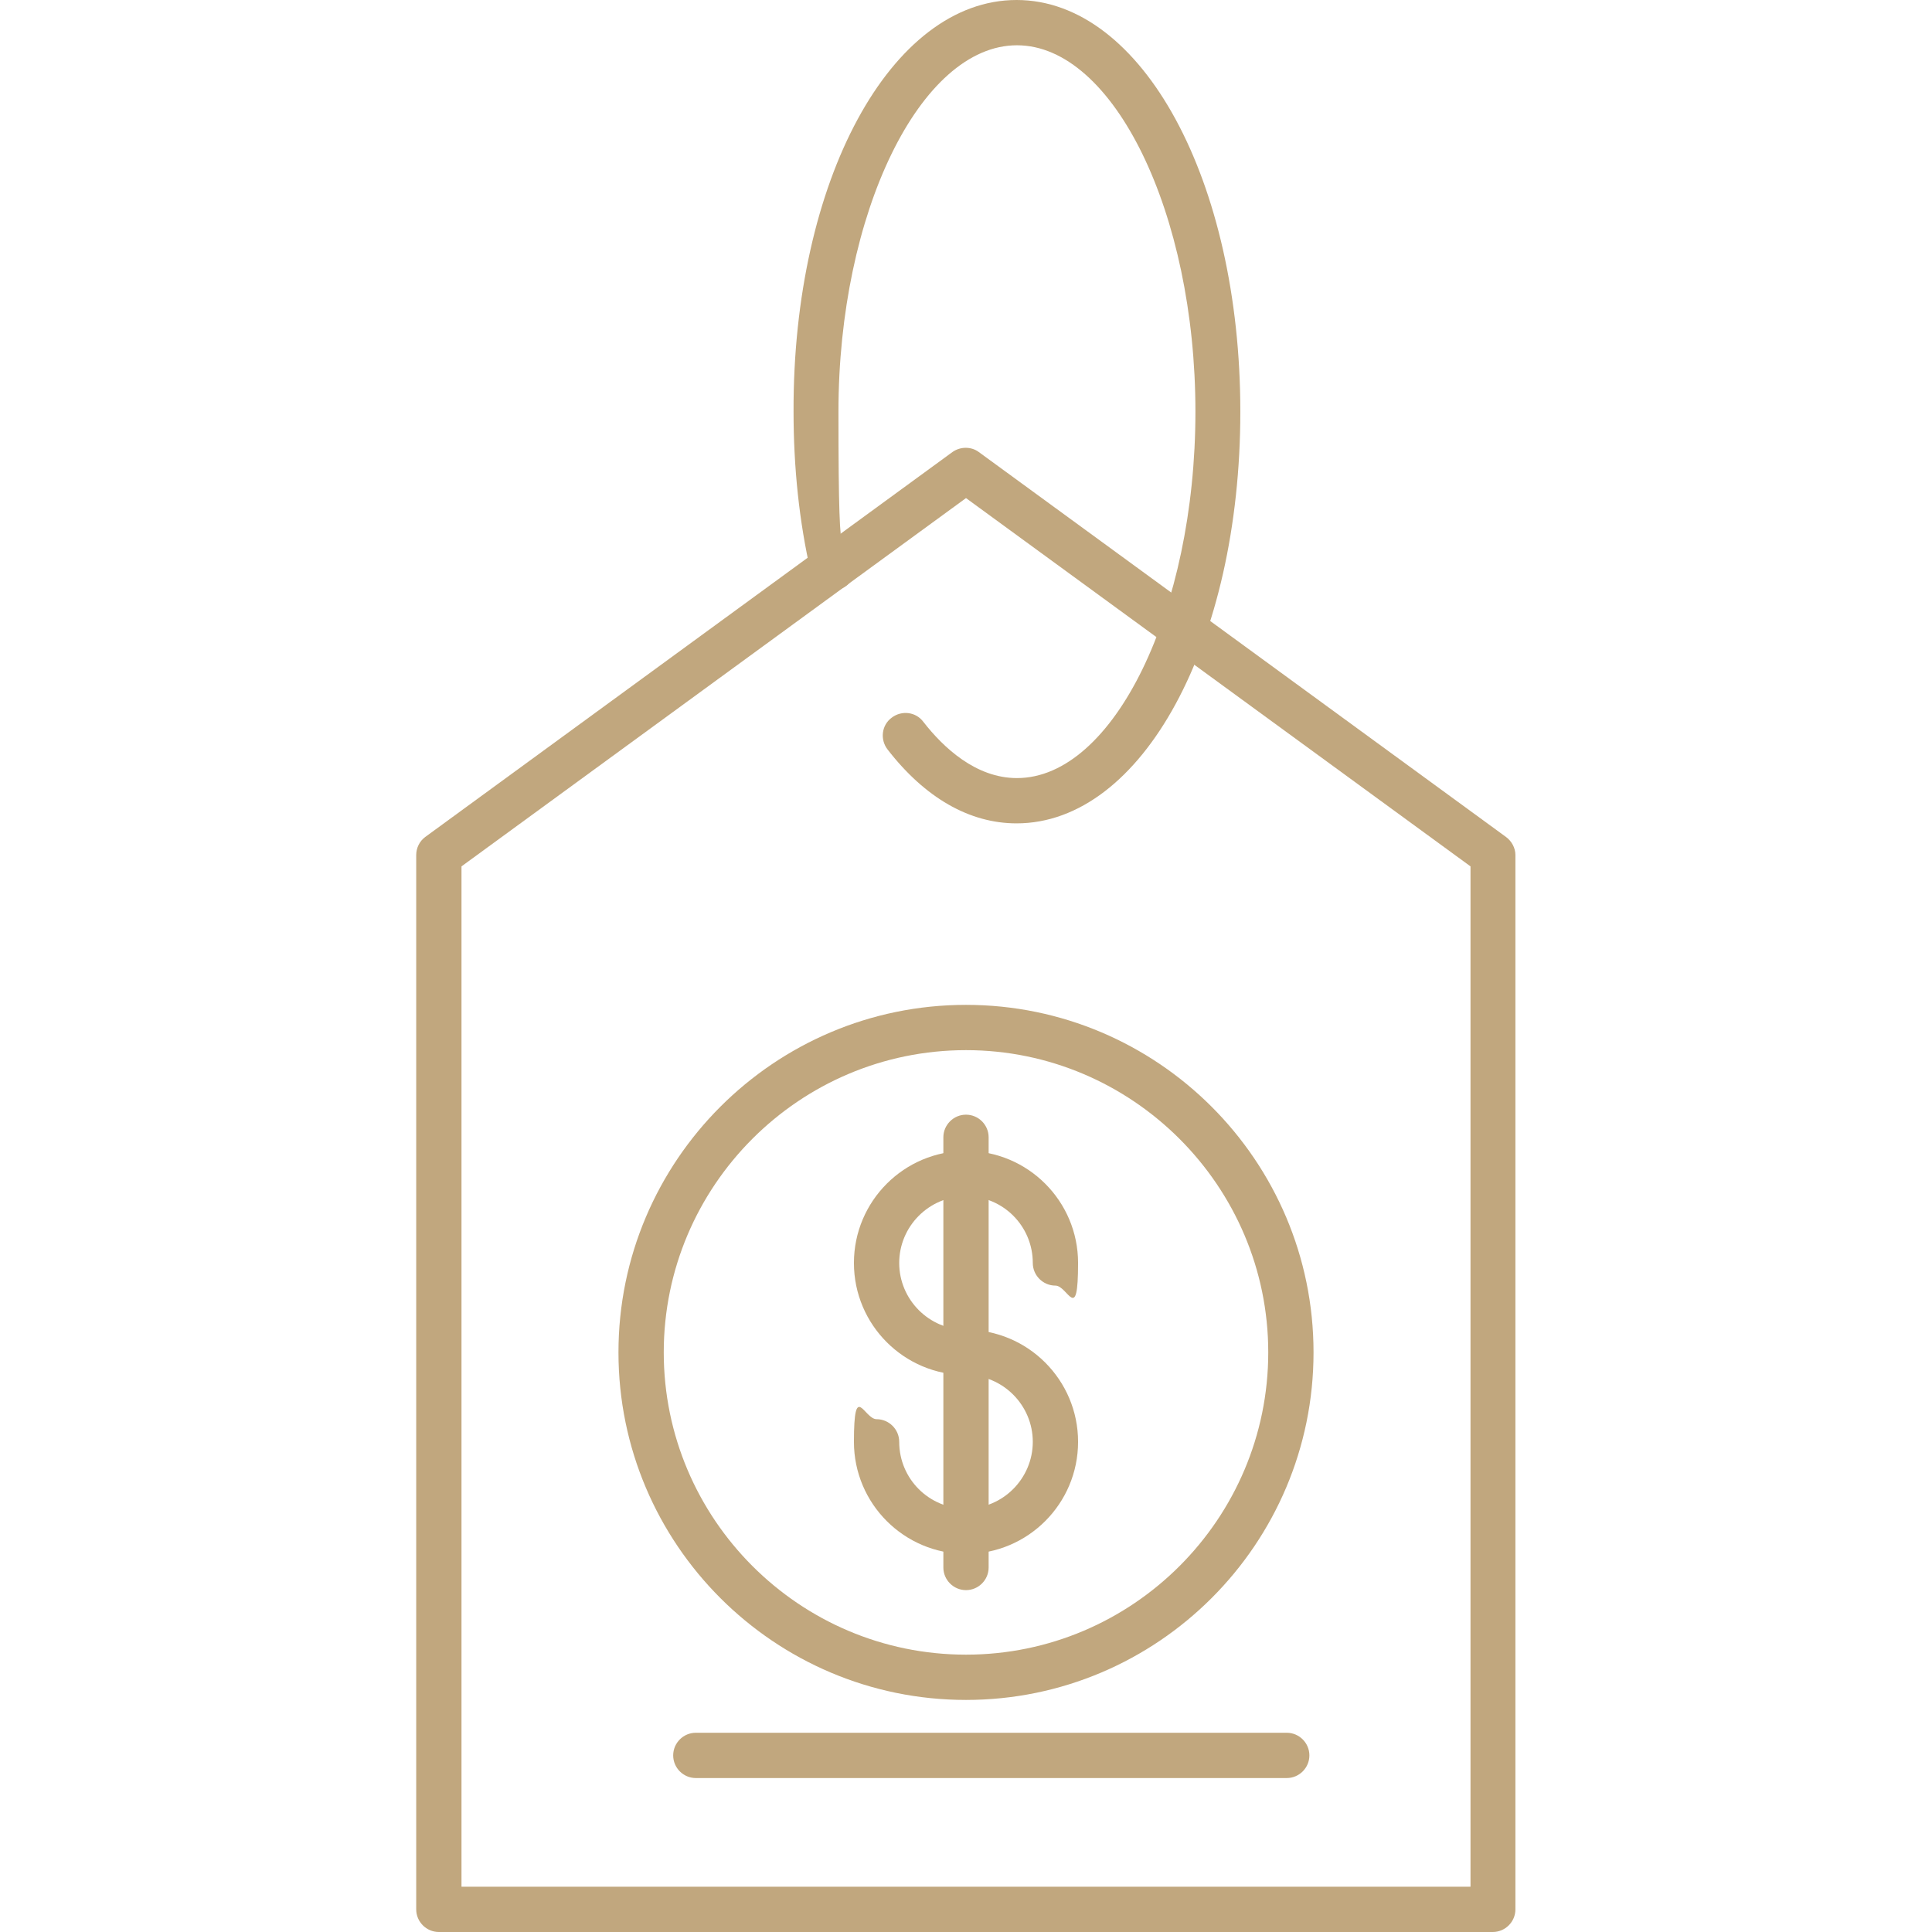
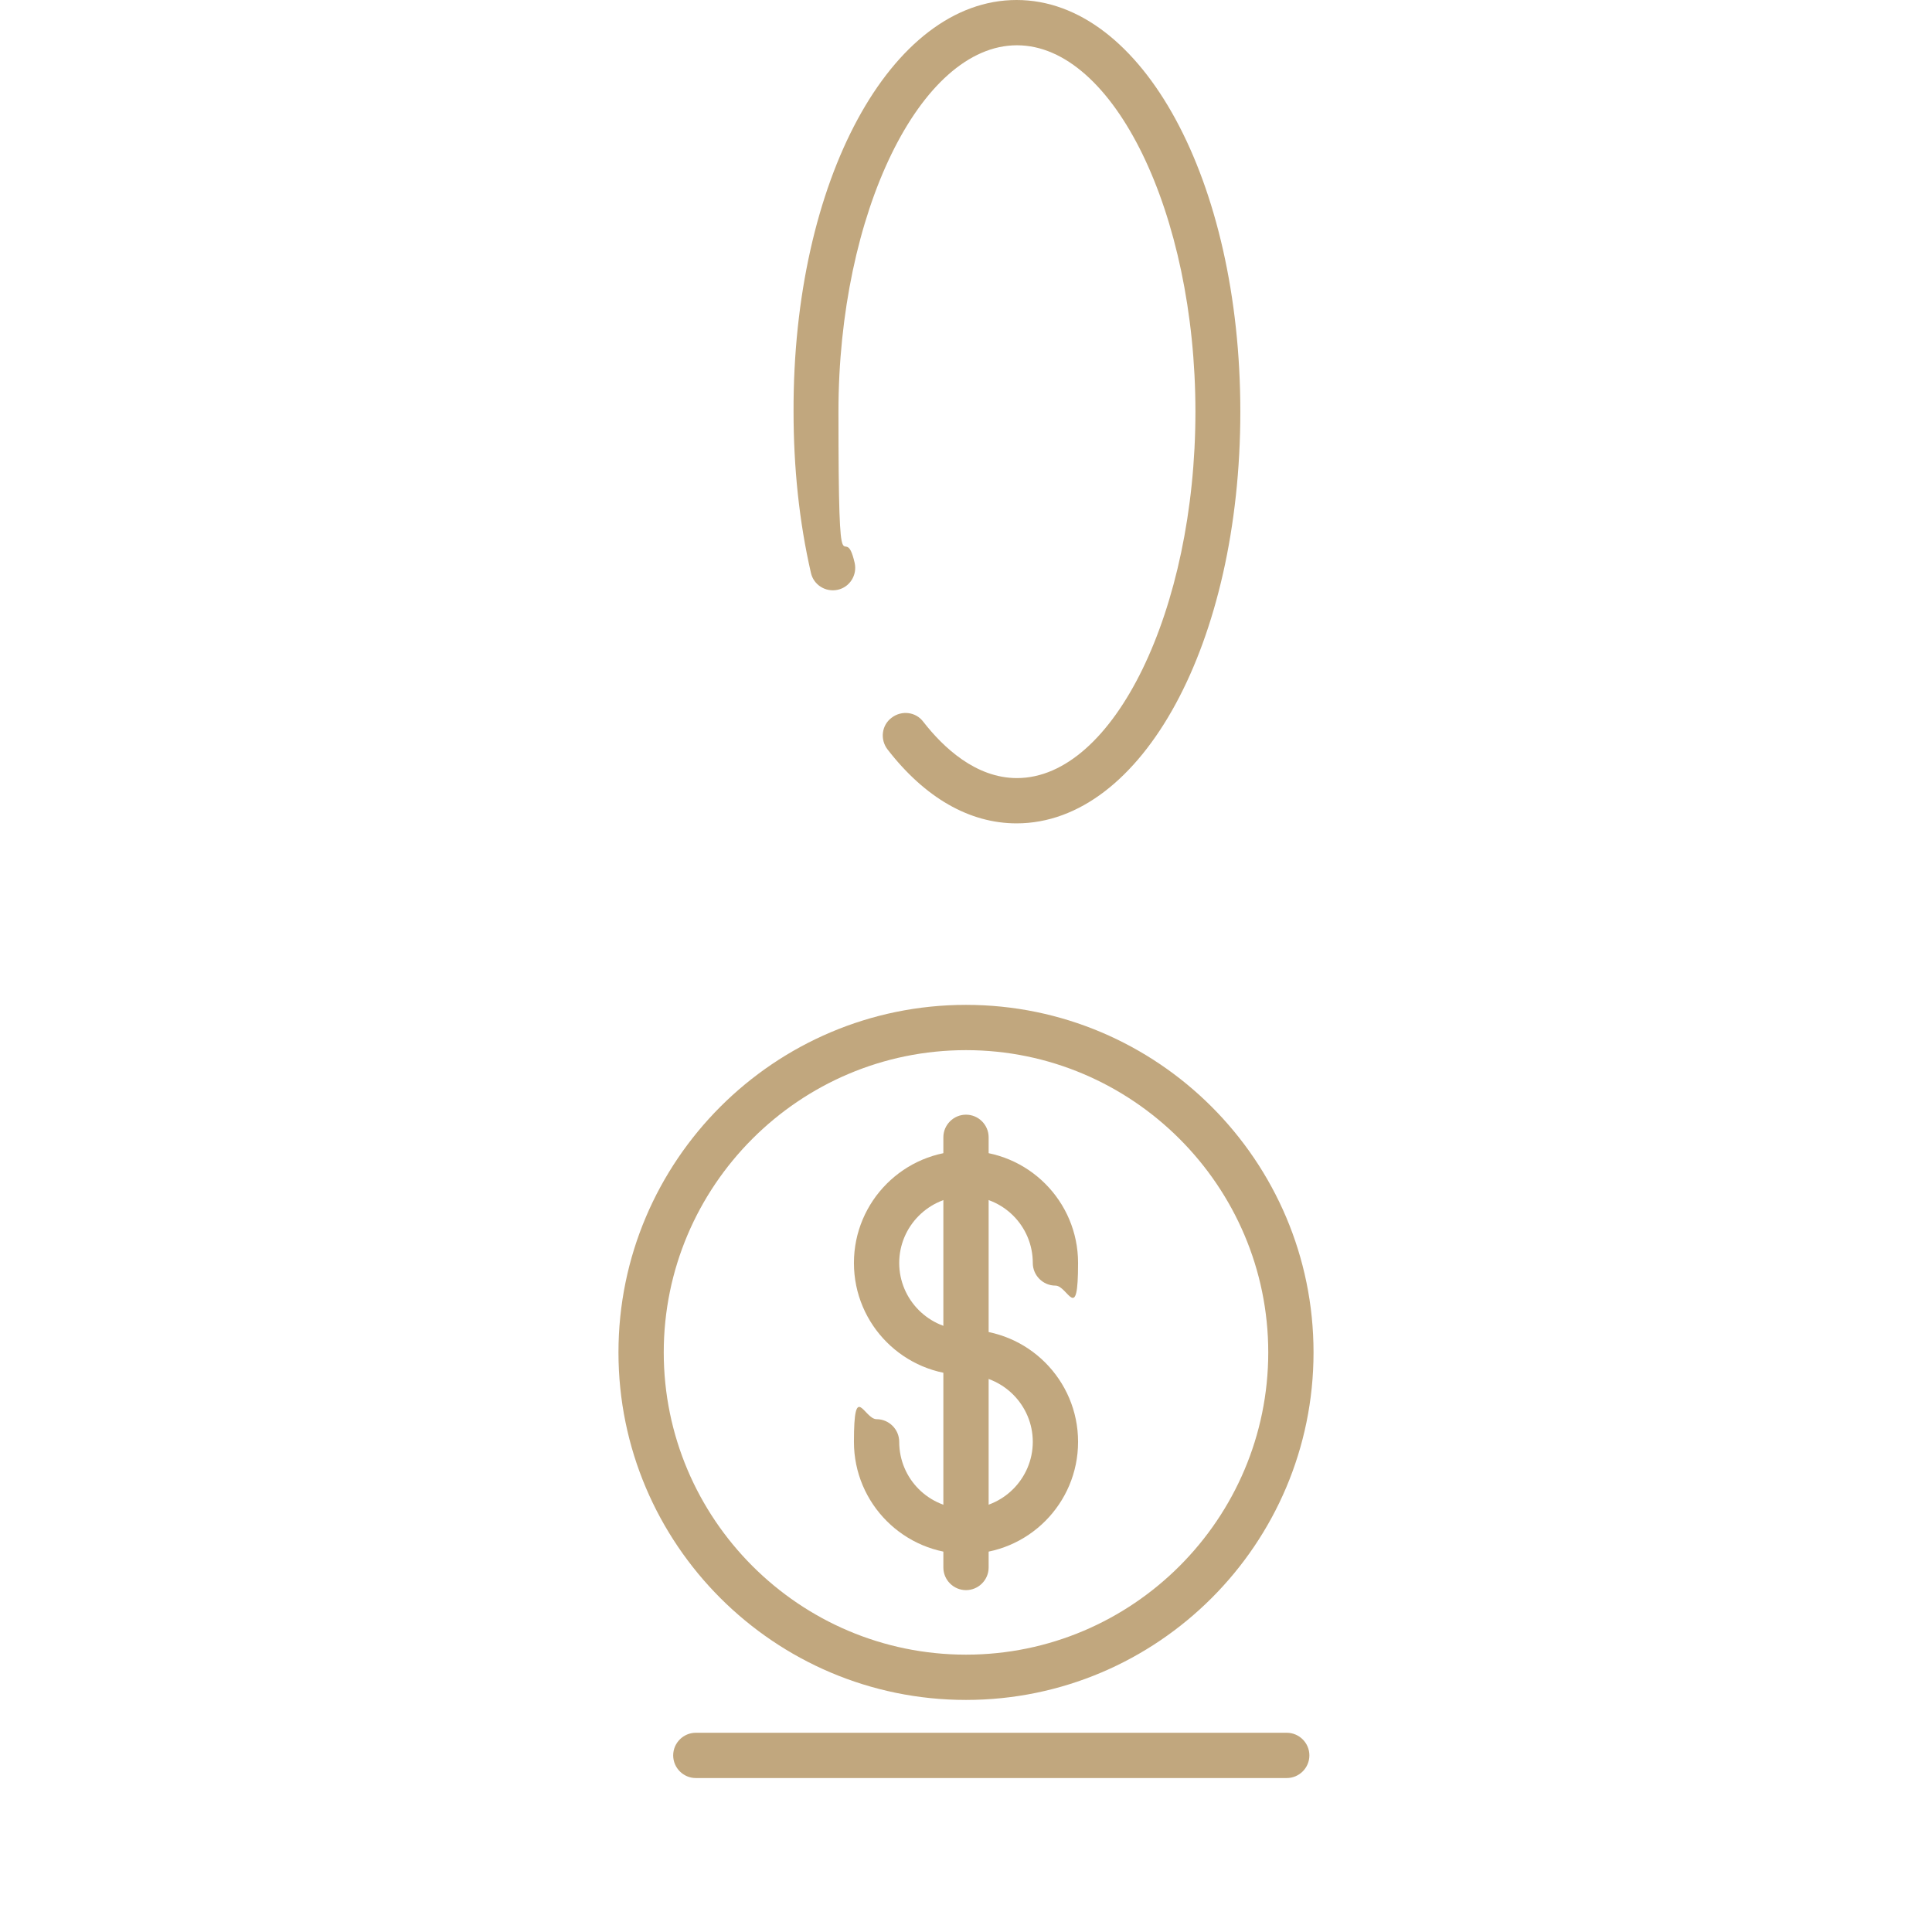
<svg xmlns="http://www.w3.org/2000/svg" viewBox="0 0 512 512">
  <defs>
    <style>      .st0 {        fill: #c1a77e;        fill-rule: evenodd;      }    </style>
  </defs>
  <g id="cheap">
-     <path class="st0" d="M395.7,512H116.3c-3.3,0-6-2.7-6-6V226.6c0-1.9.9-3.7,2.4-4.8l139.7-102c2.1-1.5,5-1.5,7,0l139.7,102c1.5,1.1,2.5,2.9,2.5,4.8v279.4c0,3.3-2.7,6-6,6ZM122.3,500h267.4V229.6l-133.7-97.6-133.7,97.6v270.4Z" />
    <path class="st0" d="M269.4,218.2c-12.5,0-24.3-6.8-34.2-19.6-2-2.6-1.6-6.4,1.1-8.4,2.6-2,6.4-1.6,8.4,1.1,5.3,6.8,13.9,14.9,24.8,14.9,25.6,0,47.3-44.5,47.3-97.1s-21.7-97.1-47.3-97.1-47.3,44.5-47.3,97.1,1.4,27.4,4.3,40.1c.7,3.2-1.3,6.4-4.5,7.1s-6.4-1.3-7.1-4.5c-3.1-13.5-4.6-27.9-4.6-42.7C210.1,47.9,236.1,0,269.4,0s59.3,47.9,59.3,109.1-26,109.1-59.3,109.1h0ZM256,450.5c-50.8,0-92.1-41.3-92.1-92.1s41.3-92.1,92.1-92.1,92.1,41.3,92.1,92.1-41.3,92.1-92.1,92.1ZM256,278.3c-44.2,0-80.1,36-80.1,80.1s35.9,80.1,80.1,80.1,80.1-36,80.1-80.1-36-80.1-80.1-80.1Z" />
    <path class="st0" d="M256,411.8c-16.4,0-29.7-13.3-29.7-29.7s2.7-6,6-6,6,2.7,6,6c0,9.8,7.9,17.7,17.7,17.7s17.7-8,17.7-17.7-7.9-17.7-17.7-17.7c-16.4,0-29.7-13.3-29.7-29.7s13.3-29.7,29.7-29.7,29.7,13.3,29.7,29.7-2.7,6-6,6-6-2.7-6-6c0-9.8-7.9-17.7-17.7-17.7s-17.7,8-17.7,17.7,7.9,17.7,17.7,17.7c16.4,0,29.7,13.3,29.7,29.7s-13.3,29.7-29.7,29.7Z" />
    <path class="st0" d="M256,421.4c-3.3,0-6-2.7-6-6v-114c0-3.3,2.7-6,6-6s6,2.7,6,6v114c0,3.3-2.7,6-6,6ZM341,471.2h-156.6c-3.3,0-6-2.7-6-6s2.7-6,6-6h156.6c3.3,0,6,2.7,6,6s-2.7,6-6,6Z" />
  </g>
</svg>